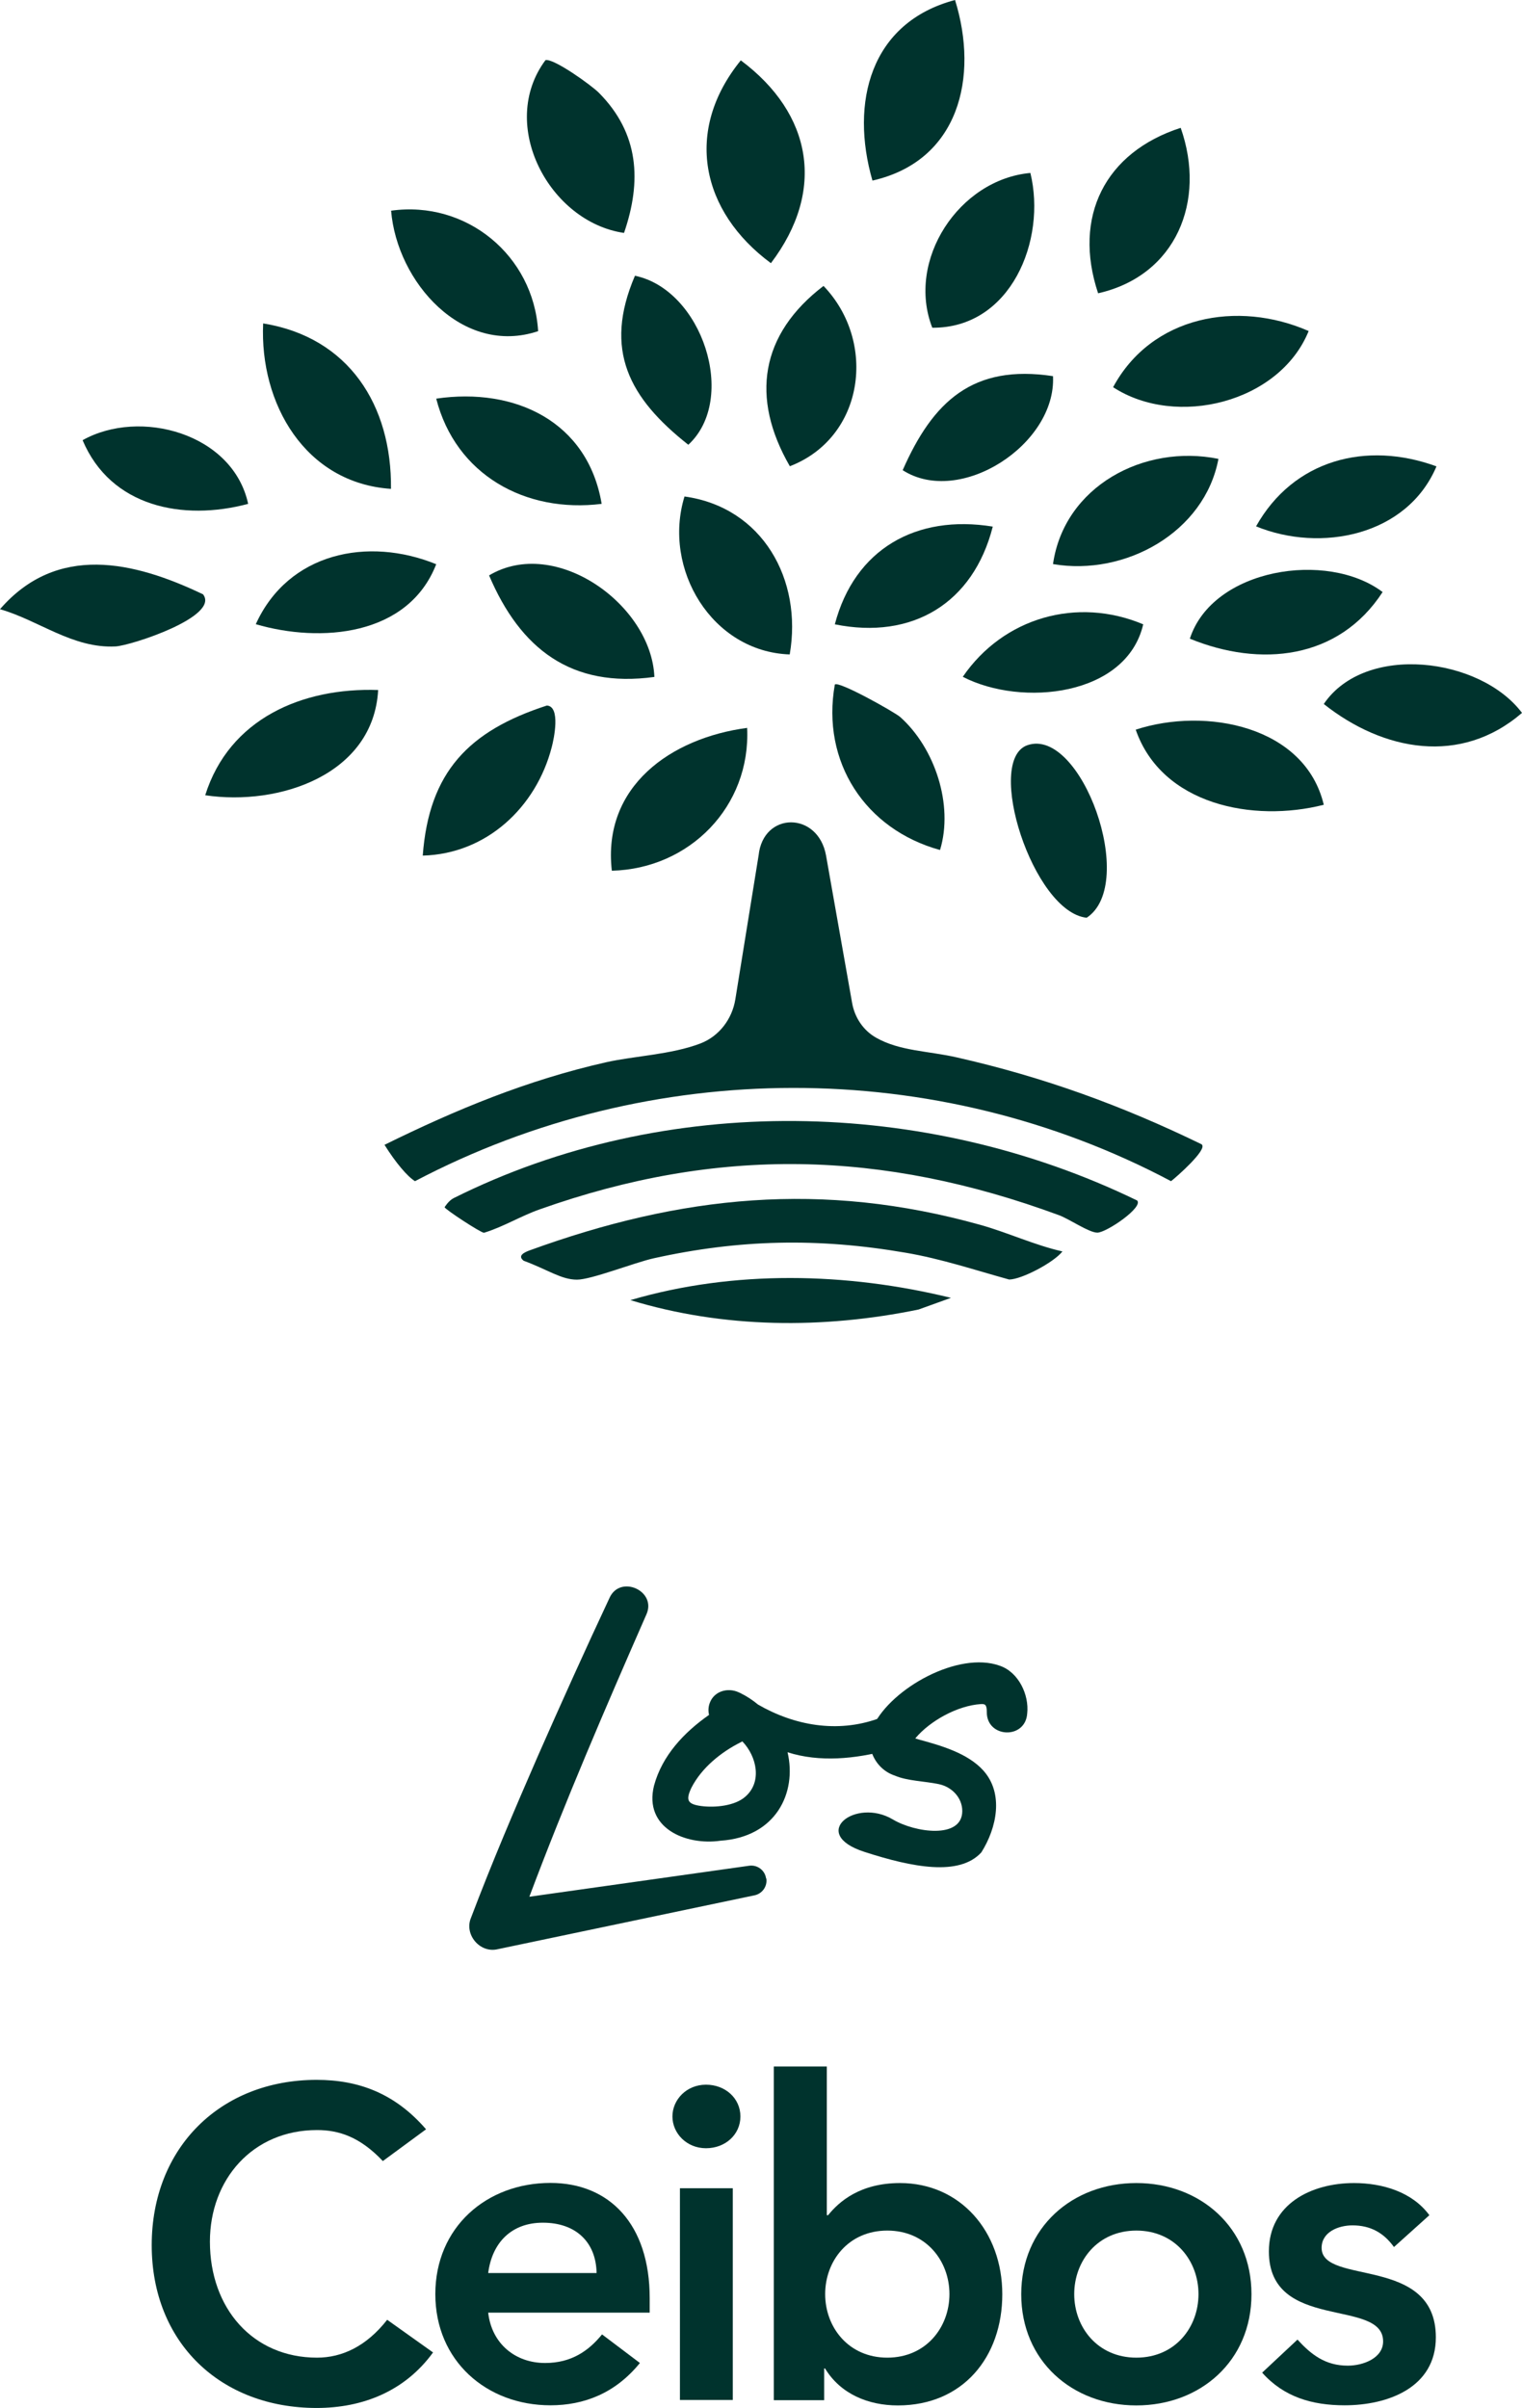
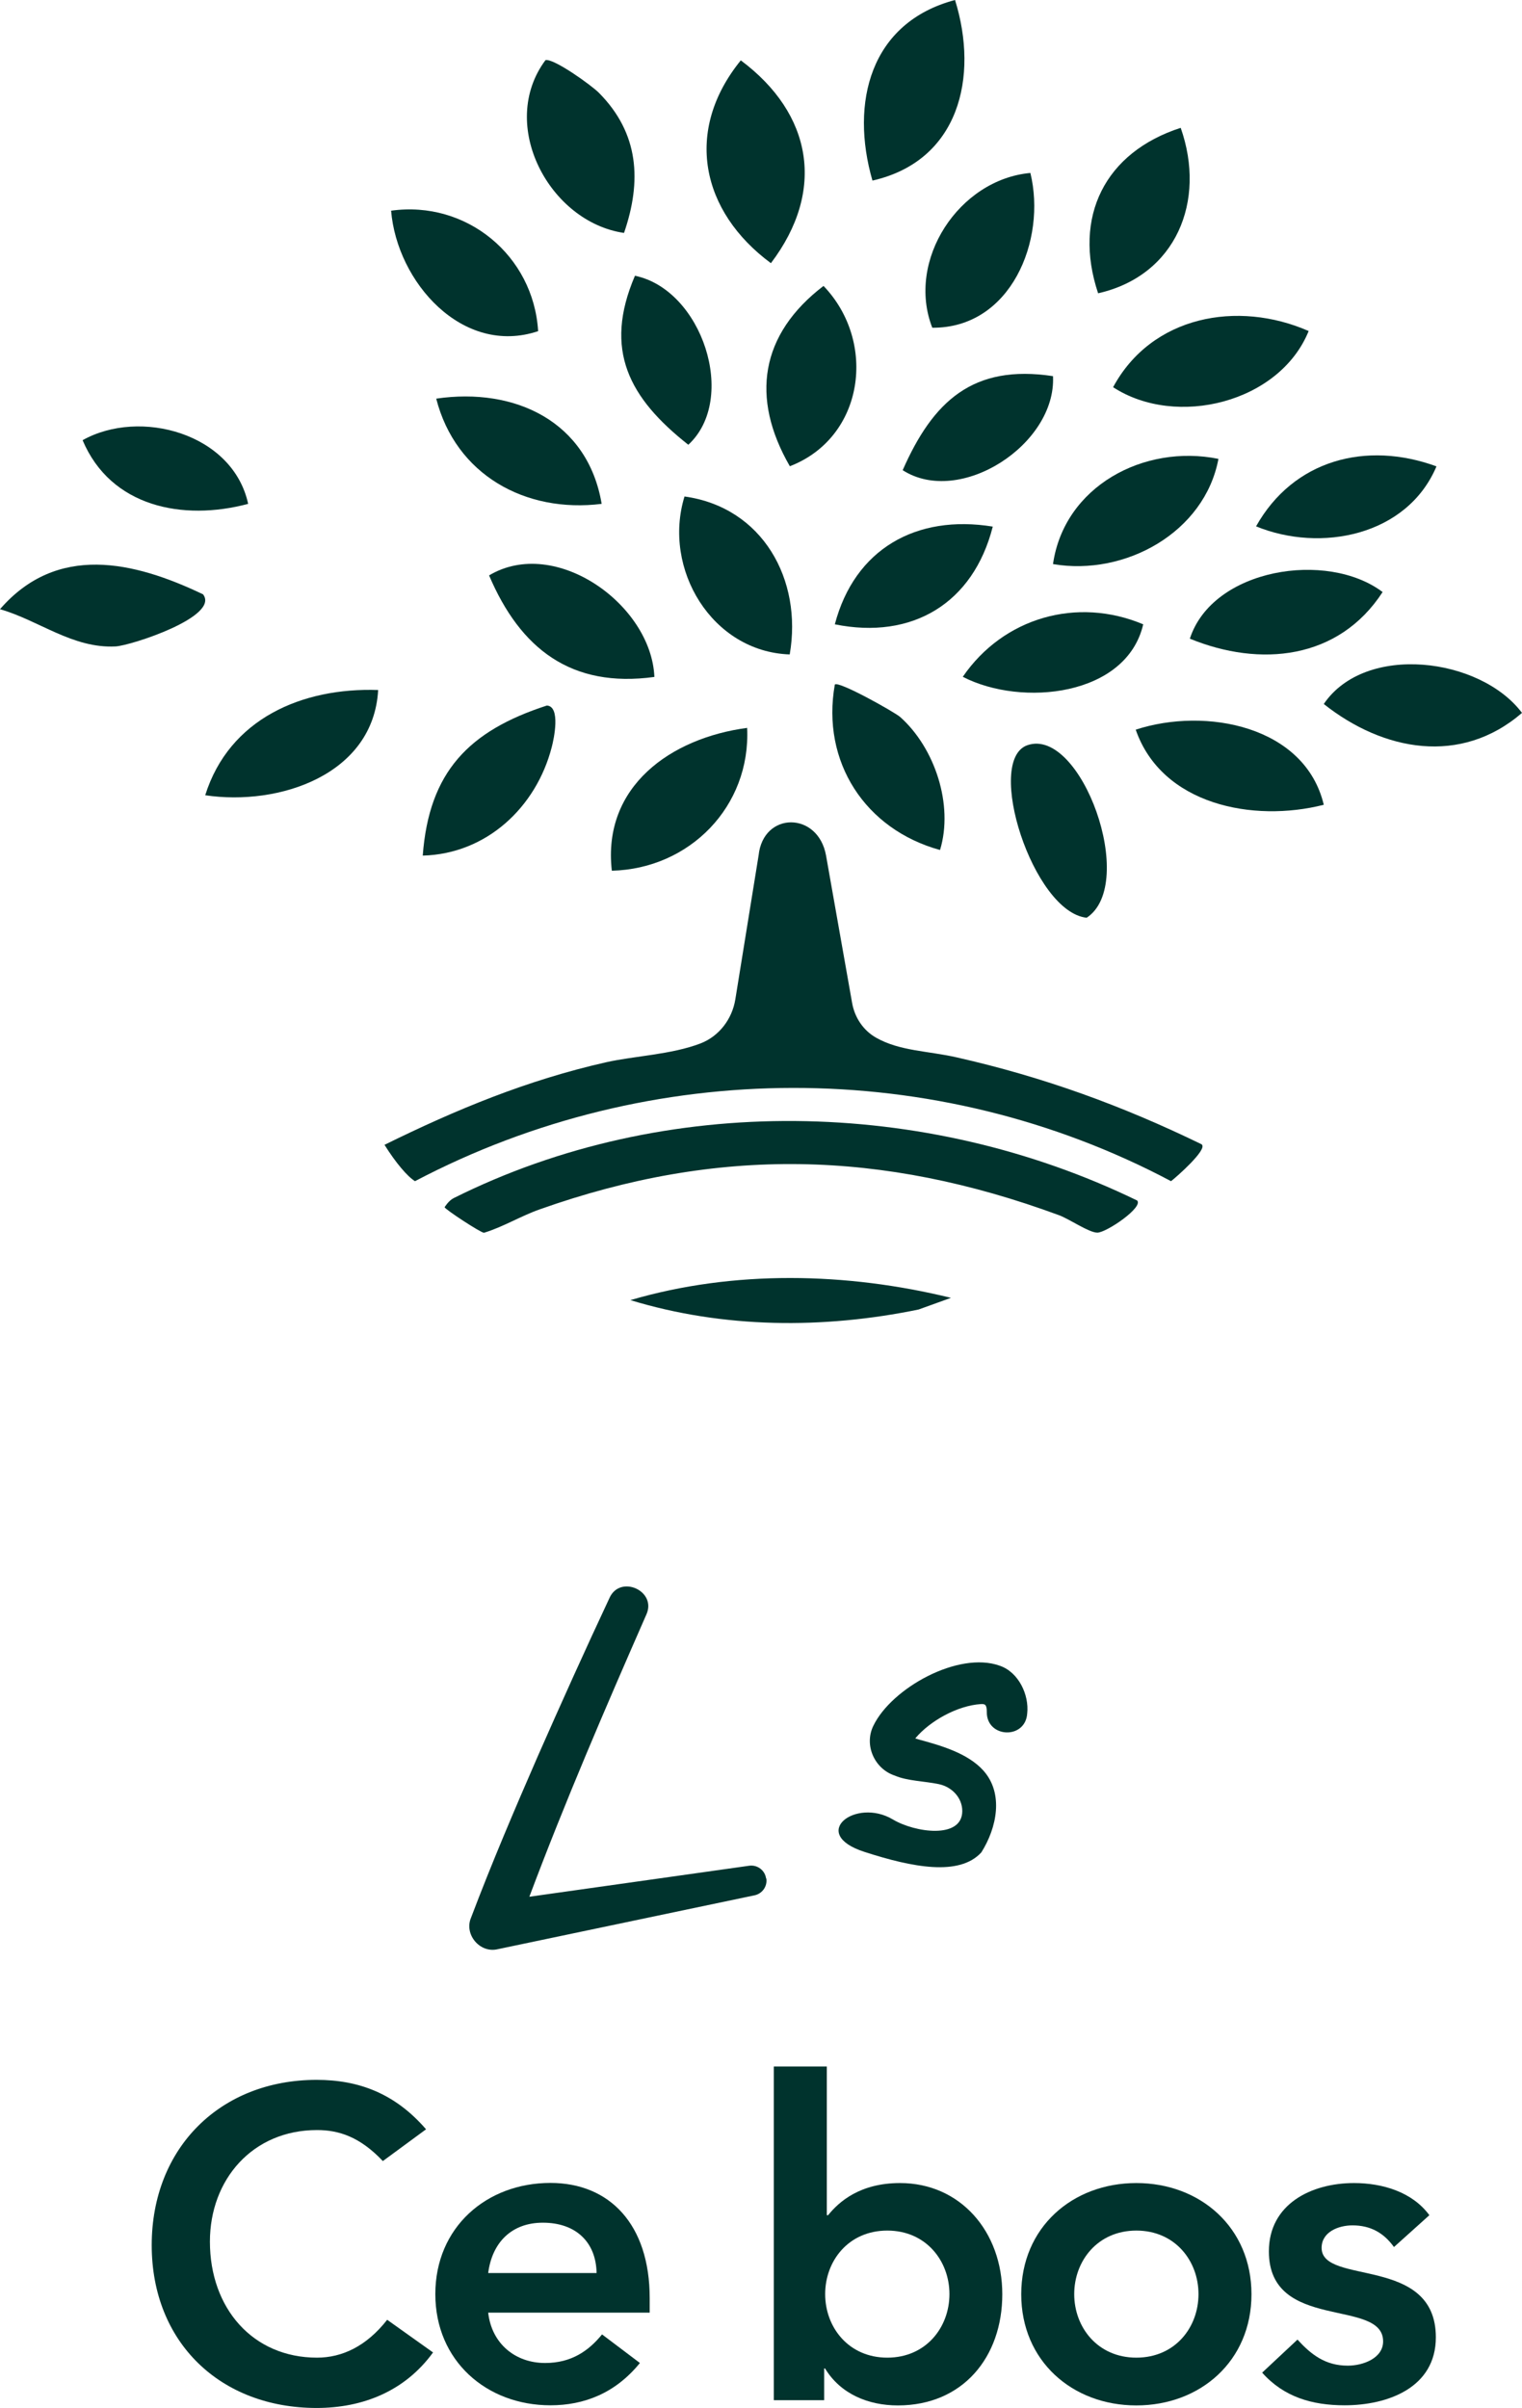
<svg xmlns="http://www.w3.org/2000/svg" id="Layer_2" data-name="Layer 2" viewBox="0 0 119.78 189.48">
  <defs>
    <style>
      .cls-1 {
        fill: #00332d;
      }
    </style>
  </defs>
  <g id="Layer_2-2" data-name="Layer 2">
    <g id="Layer_1-2" data-name="Layer 1-2">
      <g>
        <g>
          <g>
            <path class="cls-1" d="M30.12,170.05c-1.81-1.91-3.47-2.43-5.17-2.43-5.07,0-8.43,3.89-8.43,8.78,0,5.24,3.37,9.13,8.43,9.13,1.98,0,3.89-.9,5.52-2.98l3.61,2.57c-2.22,3.06-5.55,4.37-9.16,4.37-7.56,0-12.98-5.14-12.98-12.81s5.41-13.01,12.98-13.01c3.33,0,6.18,1.08,8.61,3.89l-3.4,2.5h0Z" />
            <path class="cls-1" d="M38.42,181.99c.28,2.46,2.15,3.96,4.48,3.96,2.08,0,3.44-.97,4.48-2.25l2.98,2.25c-1.94,2.39-4.41,3.33-7.04,3.33-5.03,0-9.06-3.5-9.06-8.75s4.02-8.75,9.06-8.75c4.65,0,7.81,3.26,7.81,9.06v1.15h-12.7ZM46.95,178.87c-.04-2.43-1.63-3.96-4.23-3.96-2.46,0-3.99,1.56-4.3,3.96h8.54Z" />
-             <path class="cls-1" d="M55.56,164.05c1.53,0,2.71,1.08,2.71,2.5s-1.18,2.5-2.71,2.5-2.64-1.18-2.64-2.5,1.11-2.5,2.64-2.5ZM53.51,172.2h4.16v16.66h-4.16v-16.66Z" />
            <path class="cls-1" d="M60.91,162.62h4.16v11.7h.1c.87-1.08,2.53-2.53,5.66-2.53,4.75,0,8.05,3.82,8.05,8.75s-3.09,8.75-8.22,8.75c-2.33,0-4.51-.9-5.73-2.91h-.07v2.5h-3.96v-26.25h0ZM69.83,175.53c-3.06,0-4.89,2.39-4.89,5s1.84,5,4.89,5,4.89-2.39,4.89-5-1.84-5-4.89-5Z" />
            <path class="cls-1" d="M89.43,171.79c5.03,0,9.06,3.5,9.06,8.75s-4.02,8.75-9.06,8.75-9.06-3.5-9.06-8.75,4.02-8.75,9.06-8.75ZM89.43,185.53c3.06,0,4.89-2.39,4.89-5s-1.84-5-4.89-5-4.89,2.39-4.89,5,1.84,5,4.89,5Z" />
            <path class="cls-1" d="M109.7,176.82c-.8-1.11-1.84-1.7-3.26-1.7-1.11,0-2.43.52-2.43,1.77,0,2.98,8.99.56,8.99,7.04,0,3.96-3.78,5.35-7.18,5.35-2.57,0-4.79-.66-6.49-2.57l2.78-2.6c1.08,1.18,2.19,2.05,3.96,2.05,1.21,0,2.78-.59,2.78-1.91,0-3.44-8.99-.73-8.99-7.08,0-3.72,3.33-5.38,6.7-5.38,2.22,0,4.58.69,5.93,2.53l-2.78,2.5h0Z" />
          </g>
          <g>
            <path class="cls-1" d="M60.31,147.83c.09.62-.33,1.2-.94,1.32l-20.21,4.24c-1.4.33-2.65-1.17-2.09-2.48,1.63-4.3,3.42-8.5,5.25-12.7,1.84-4.18,3.71-8.33,5.65-12.47.84-1.86,3.76-.54,2.89,1.33-3.21,7.32-6.39,14.7-9.2,22.19,4.52-.64,17.3-2.44,17.3-2.44.65-.09,1.24.36,1.33,1h0Z" />
-             <path class="cls-1" d="M69.86,137.73c-2.55.68-5.35.97-7.88.16.75,3.2-.92,6.67-5.27,6.96-2.78.4-6.06-1.02-5.24-4.33.64-2.37,2.36-4.19,4.33-5.57-.07-.3-.06-.62.05-.92.33-.94,1.41-1.26,2.28-.86.05.02.09.04.13.06h0s.02,0,.02.01c.51.25.97.56,1.38.9,2.86,1.65,6.23,2.25,9.43,1.11,1.62-.5,2.4,1.97.78,2.48h0ZM58.43,137.03s-.08.05-.13.07c-1.56.78-3.09,2.02-3.89,3.59-.45.96-.32,1.28.76,1.43,1.13.15,2.68-.02,3.48-.73,1.34-1.15.92-3.16-.23-4.36h0Z" />
            <path class="cls-1" d="M80.84,134.83c-.13,2.08-3.2,1.95-3.18-.11,0-.59-.14-.64-.48-.62-1.81.12-3.98,1.3-5.15,2.7.09.03.19.06.29.09,1.65.45,3.82,1.05,5.07,2.44,1.61,1.8,1.07,4.49-.16,6.44-1.73,1.89-5.4,1.19-9.2-.04-4.41-1.42-.71-4.31,2.24-2.55,1.72,1.03,5.45,1.57,5.46-.66,0-1.05-.81-1.9-1.84-2.12-1.14-.24-2.49-.25-3.46-.67-1.6-.52-2.45-2.39-1.7-3.92,1.43-2.97,6.7-5.9,9.95-4.73,1.49.51,2.32,2.3,2.16,3.76h0Z" />
          </g>
        </g>
        <g>
          <path class="cls-1" d="M58.3,4.75c5.63,4.2,6.7,10.25,2.37,15.96-5.51-4.07-6.86-10.43-2.37-15.96Z" />
          <path class="cls-1" d="M75.16,0c1.89,6.07.31,12.67-6.5,14.21-1.77-6.13-.18-12.44,6.5-14.21Z" />
          <path class="cls-1" d="M47.14,7.31c3.16,3.19,3.37,6.95,1.97,11.02-5.86-.85-9.97-8.51-6.18-13.6.65-.15,3.63,1.99,4.21,2.58Z" />
-           <path class="cls-1" d="M30.77,38.47c-6.74-.45-10.35-6.69-10.06-13.02,6.74,1.09,10.13,6.44,10.06,13.02Z" />
          <path class="cls-1" d="M102.99,26.05c-2.28,5.63-10.41,7.66-15.39,4.42,3.03-5.62,9.8-6.87,15.39-4.42Z" />
          <path class="cls-1" d="M51.5,53.27c-6.54.9-10.55-2.21-13.01-7.99,5.21-3.11,12.77,2.29,13.01,7.99Z" />
          <path class="cls-1" d="M30.78,16.58c5.92-.83,11.21,3.52,11.57,9.48-5.94,1.99-11.11-3.86-11.57-9.48Z" />
          <path class="cls-1" d="M62.15,51.5c-6.12-.21-10.03-6.73-8.28-12.43,6.15.85,9.3,6.55,8.28,12.43Z" />
          <path class="cls-1" d="M58.8,57.28c.29,6.18-4.53,11.09-10.65,11.24-.76-6.65,4.67-10.45,10.65-11.24Z" />
          <path class="cls-1" d="M104.18,63.33c-5.56,1.42-12.75,0-14.8-5.91,5.5-1.8,13.32-.3,14.8,5.91Z" />
          <path class="cls-1" d="M93.64,50.26c1.79-5.53,10.81-6.96,15.17-3.67-3.47,5.34-9.65,5.93-15.17,3.67Z" />
          <path class="cls-1" d="M104.18,55.4c3.26-4.81,12.32-3.67,15.6.7-4.82,4.16-10.92,3.01-15.6-.7Z" />
          <path class="cls-1" d="M81.09,13.61c1.29,5.29-1.54,12.23-7.72,12.18-2.07-5.31,2.1-11.67,7.72-12.18Z" />
          <path class="cls-1" d="M62.16,36.69c-3.12-5.4-2.32-10.39,2.65-14.19,4.23,4.41,3.21,11.93-2.65,14.19Z" />
          <path class="cls-1" d="M80.86,58.64c4.22-1.45,8.71,10.91,4.66,13.58-4.23-.45-8.05-12.41-4.66-13.58Z" />
          <path class="cls-1" d="M15.98,46.77c1.35,1.75-5.69,4.04-6.89,4.1-3.38.17-6.02-2.05-9.09-2.93,4.48-5.17,10.51-3.79,15.98-1.17Z" />
          <path class="cls-1" d="M29.76,54.3c-.37,6.66-7.79,9.15-13.61,8.28,1.89-6.02,7.64-8.49,13.61-8.28Z" />
          <path class="cls-1" d="M95.89,36.11c-1.08,5.77-7.33,9.25-13.02,8.28.88-6.12,7.16-9.47,13.02-8.28Z" />
          <path class="cls-1" d="M86.42,23.08c-2.01-6.03.55-11.1,6.5-13.02,2.03,5.76-.36,11.63-6.5,13.02Z" />
          <path class="cls-1" d="M47.35,39.65c-6.02.75-11.49-2.3-13.02-8.28,6.2-.91,11.93,1.8,13.02,8.28Z" />
          <path class="cls-1" d="M33.27,67.33c.49-6.59,3.63-9.82,9.77-11.81,1.1.07.55,2.64.38,3.28-1.22,4.72-5.13,8.4-10.15,8.53Z" />
          <path class="cls-1" d="M70.84,56.42c2.73,2.43,4.22,6.92,3.14,10.47-5.89-1.62-9.36-6.94-8.28-13.02.28-.32,4.72,2.18,5.14,2.55Z" />
          <path class="cls-1" d="M82.87,29.6c.27,5.38-7.33,10.29-11.83,7.4,2.38-5.41,5.52-8.36,11.83-7.4Z" />
          <path class="cls-1" d="M49.97,21.7c5.28,1.09,8.12,9.68,4.2,13.3-4.64-3.66-6.71-7.44-4.2-13.3Z" />
          <path class="cls-1" d="M78.13,41.44c-1.54,6.05-6.35,8.92-12.43,7.69,1.56-5.93,6.41-8.67,12.43-7.69Z" />
-           <path class="cls-1" d="M34.33,44.4c-2.21,5.67-9.11,6.21-14.2,4.72,2.56-5.64,8.83-6.91,14.2-4.72Z" />
          <path class="cls-1" d="M89.97,49.13c-1.31,5.65-9.55,6.53-14.2,4.13,3.2-4.67,9-6.32,14.2-4.13Z" />
          <path class="cls-1" d="M113.05,36.7c-2.32,5.48-9.13,6.8-14.2,4.72,2.95-5.25,8.68-6.74,14.2-4.72Z" />
          <path class="cls-1" d="M19.53,39.65c-5.13,1.37-10.81.25-13.03-5.01,4.51-2.53,11.83-.54,13.03,5.01Z" />
          <path class="cls-1" d="M89.47,94.45c.61.5-2.39,2.55-3.11,2.55-.66,0-2.18-1.06-3.01-1.37-13.92-5.13-26.85-5.44-40.88-.46-1.48.52-2.87,1.38-4.38,1.84-.26,0-3.06-1.84-3.1-2.01,0,0,.31-.52.72-.72,16.67-8.33,37.11-7.9,53.76.18h0Z" />
-           <path class="cls-1" d="M83.62,98.47c-.66.86-3.2,2.21-4.2,2.22-2.71-.75-5.37-1.64-8.15-2.11-6.85-1.18-13.07-1.06-19.83.44-1.52.34-4.9,1.68-6.03,1.68-1.24,0-2.26-.77-4.2-1.49-.5-.39.03-.65.46-.81,11.92-4.34,23.05-5.48,35.45-2.02,2.19.61,4.28,1.6,6.5,2.1h0Z" />
          <path class="cls-1" d="M74.84,102.13l-2.55.92c-7.49,1.54-15.33,1.5-22.68-.74,8.14-2.39,17.02-2.19,25.23-.18Z" />
          <path class="cls-1" d="M94.59,90.06c-6.29-3.06-12.45-5.3-19.29-6.85-2.28-.52-4.48-.49-6.35-1.55-1.01-.57-1.69-1.59-1.89-2.74l-2.05-11.59h0c-.62-3.49-4.96-3.49-5.31,0l.22-1.37-2.05,12.68c-.25,1.55-1.27,2.9-2.74,3.47-2.29.88-5.25.99-7.42,1.48-6.2,1.4-11.79,3.71-17.45,6.5.89,1.42,1.8,2.49,2.4,2.86,18.53-9.75,40.98-9.82,59.5,0,.42-.32,2.88-2.49,2.42-2.88h.01Z" />
        </g>
      </g>
    </g>
  </g>
</svg>